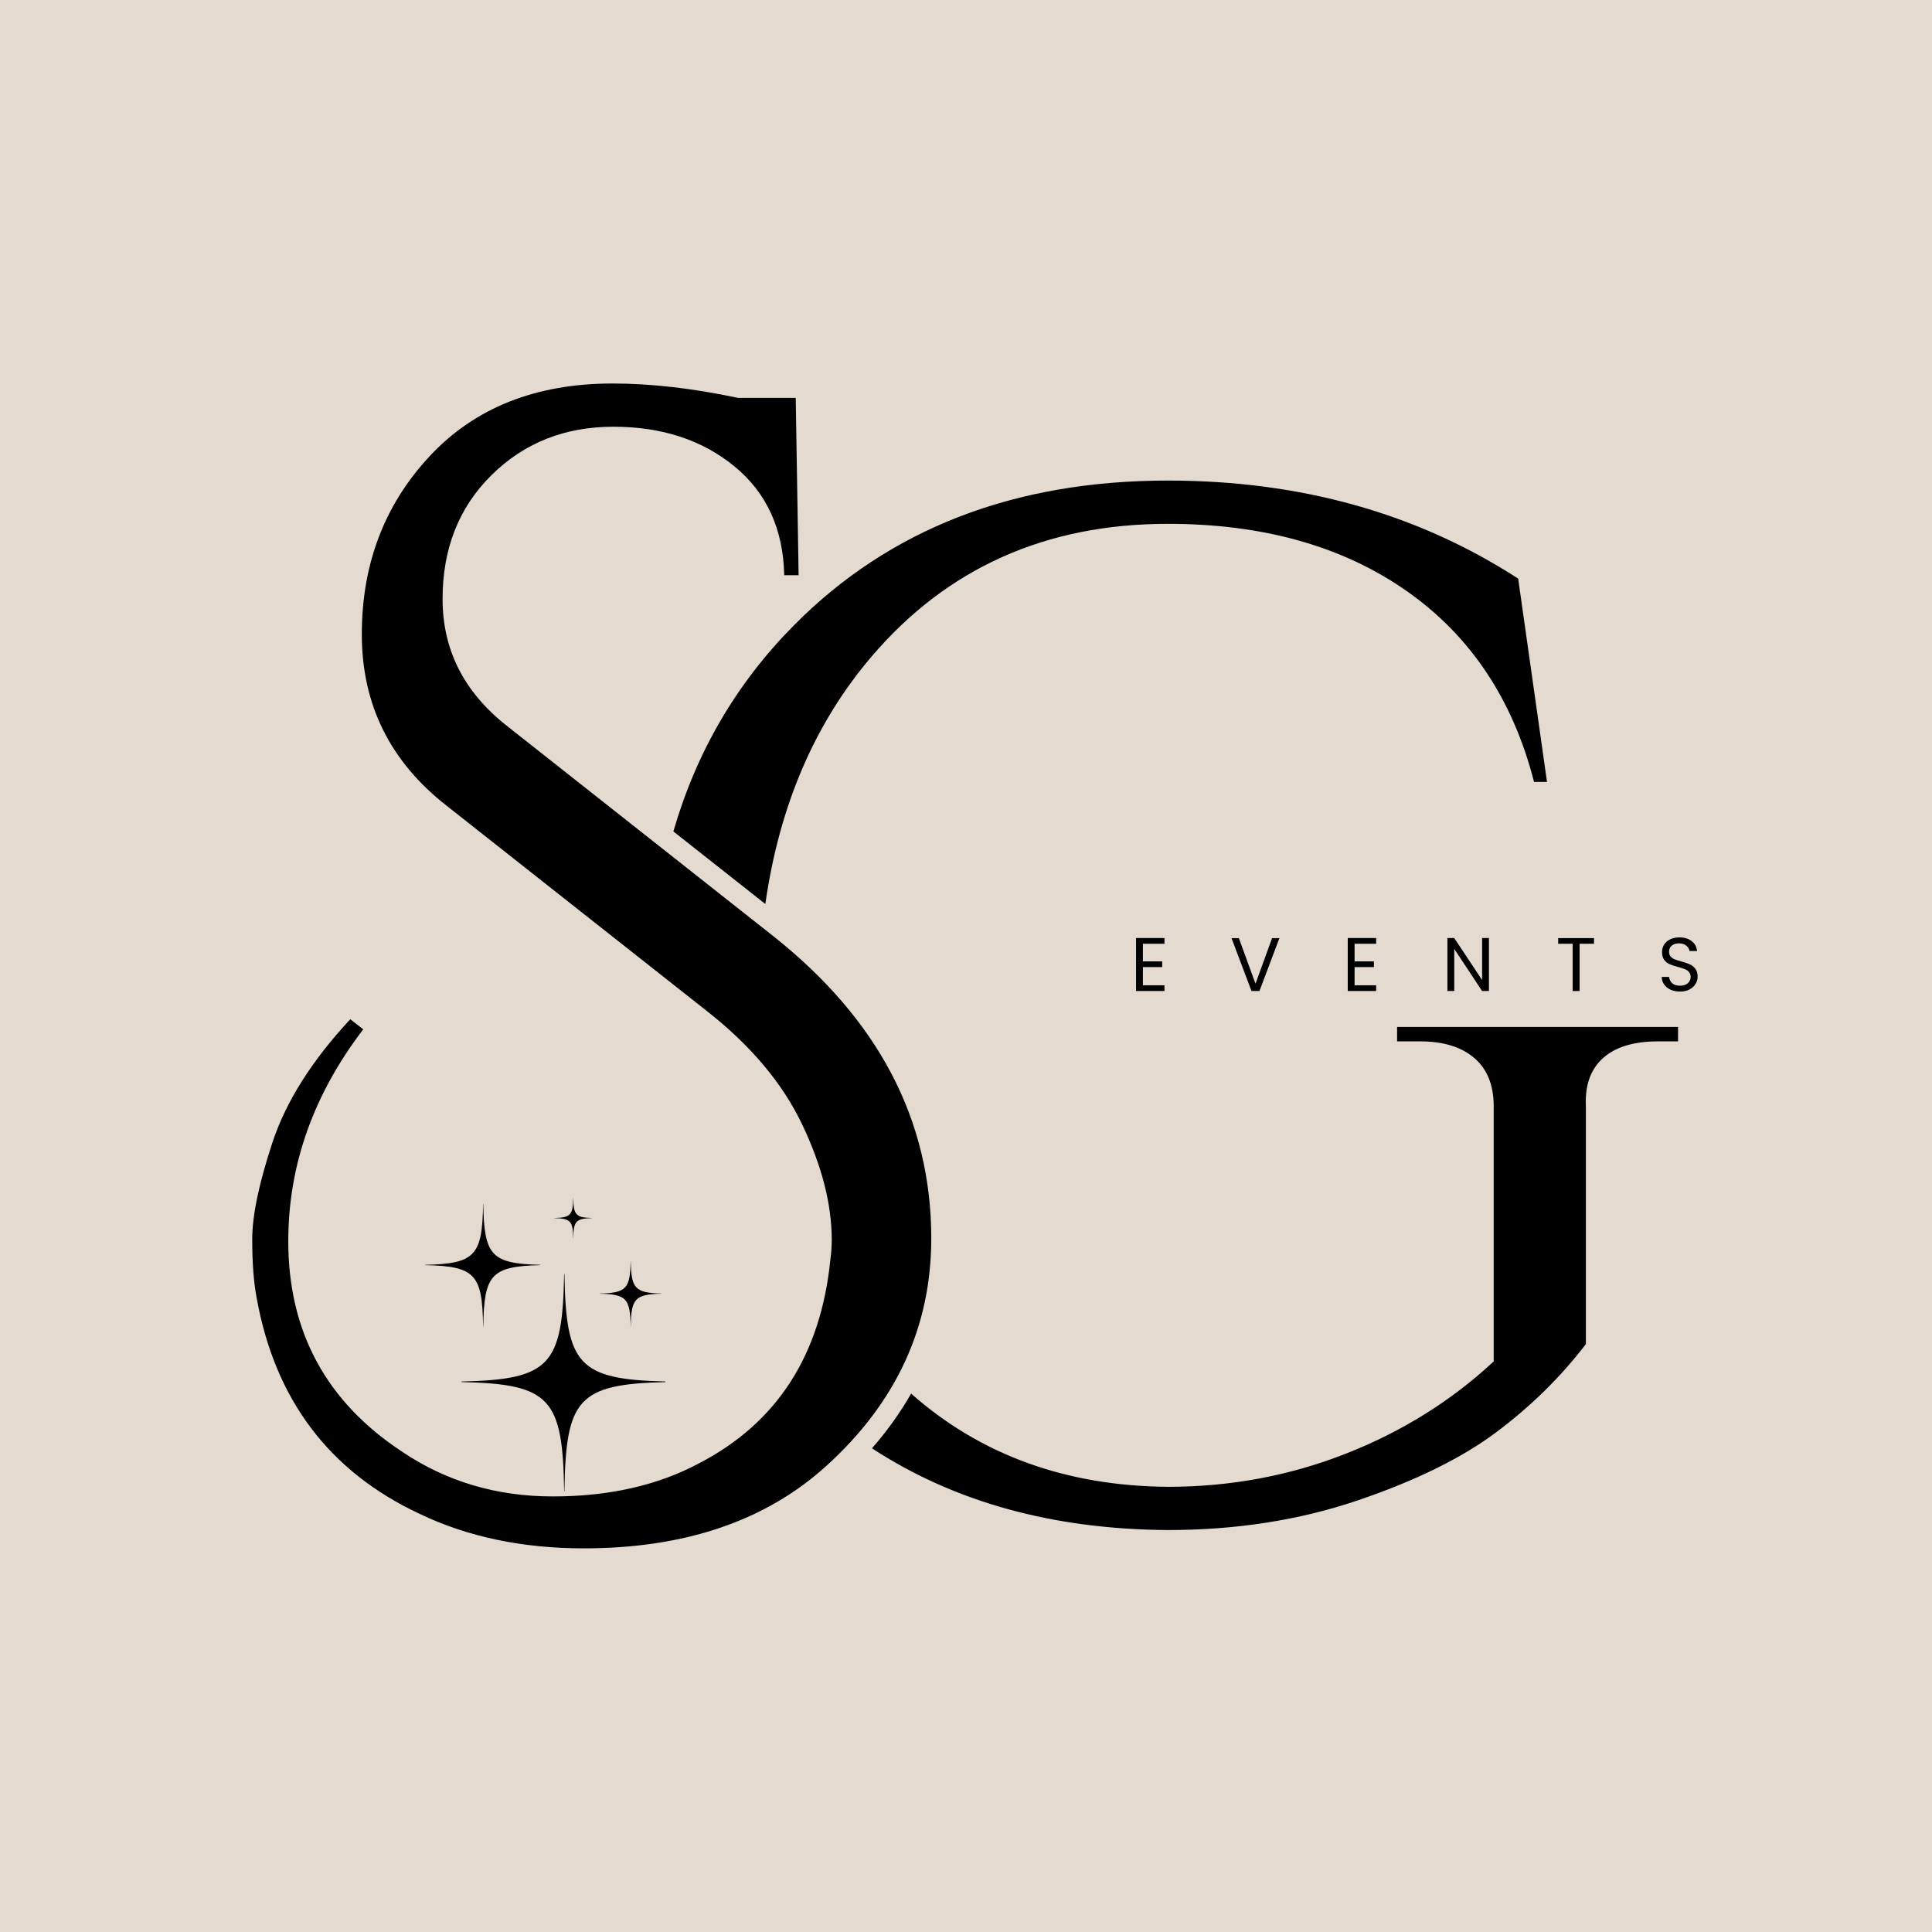
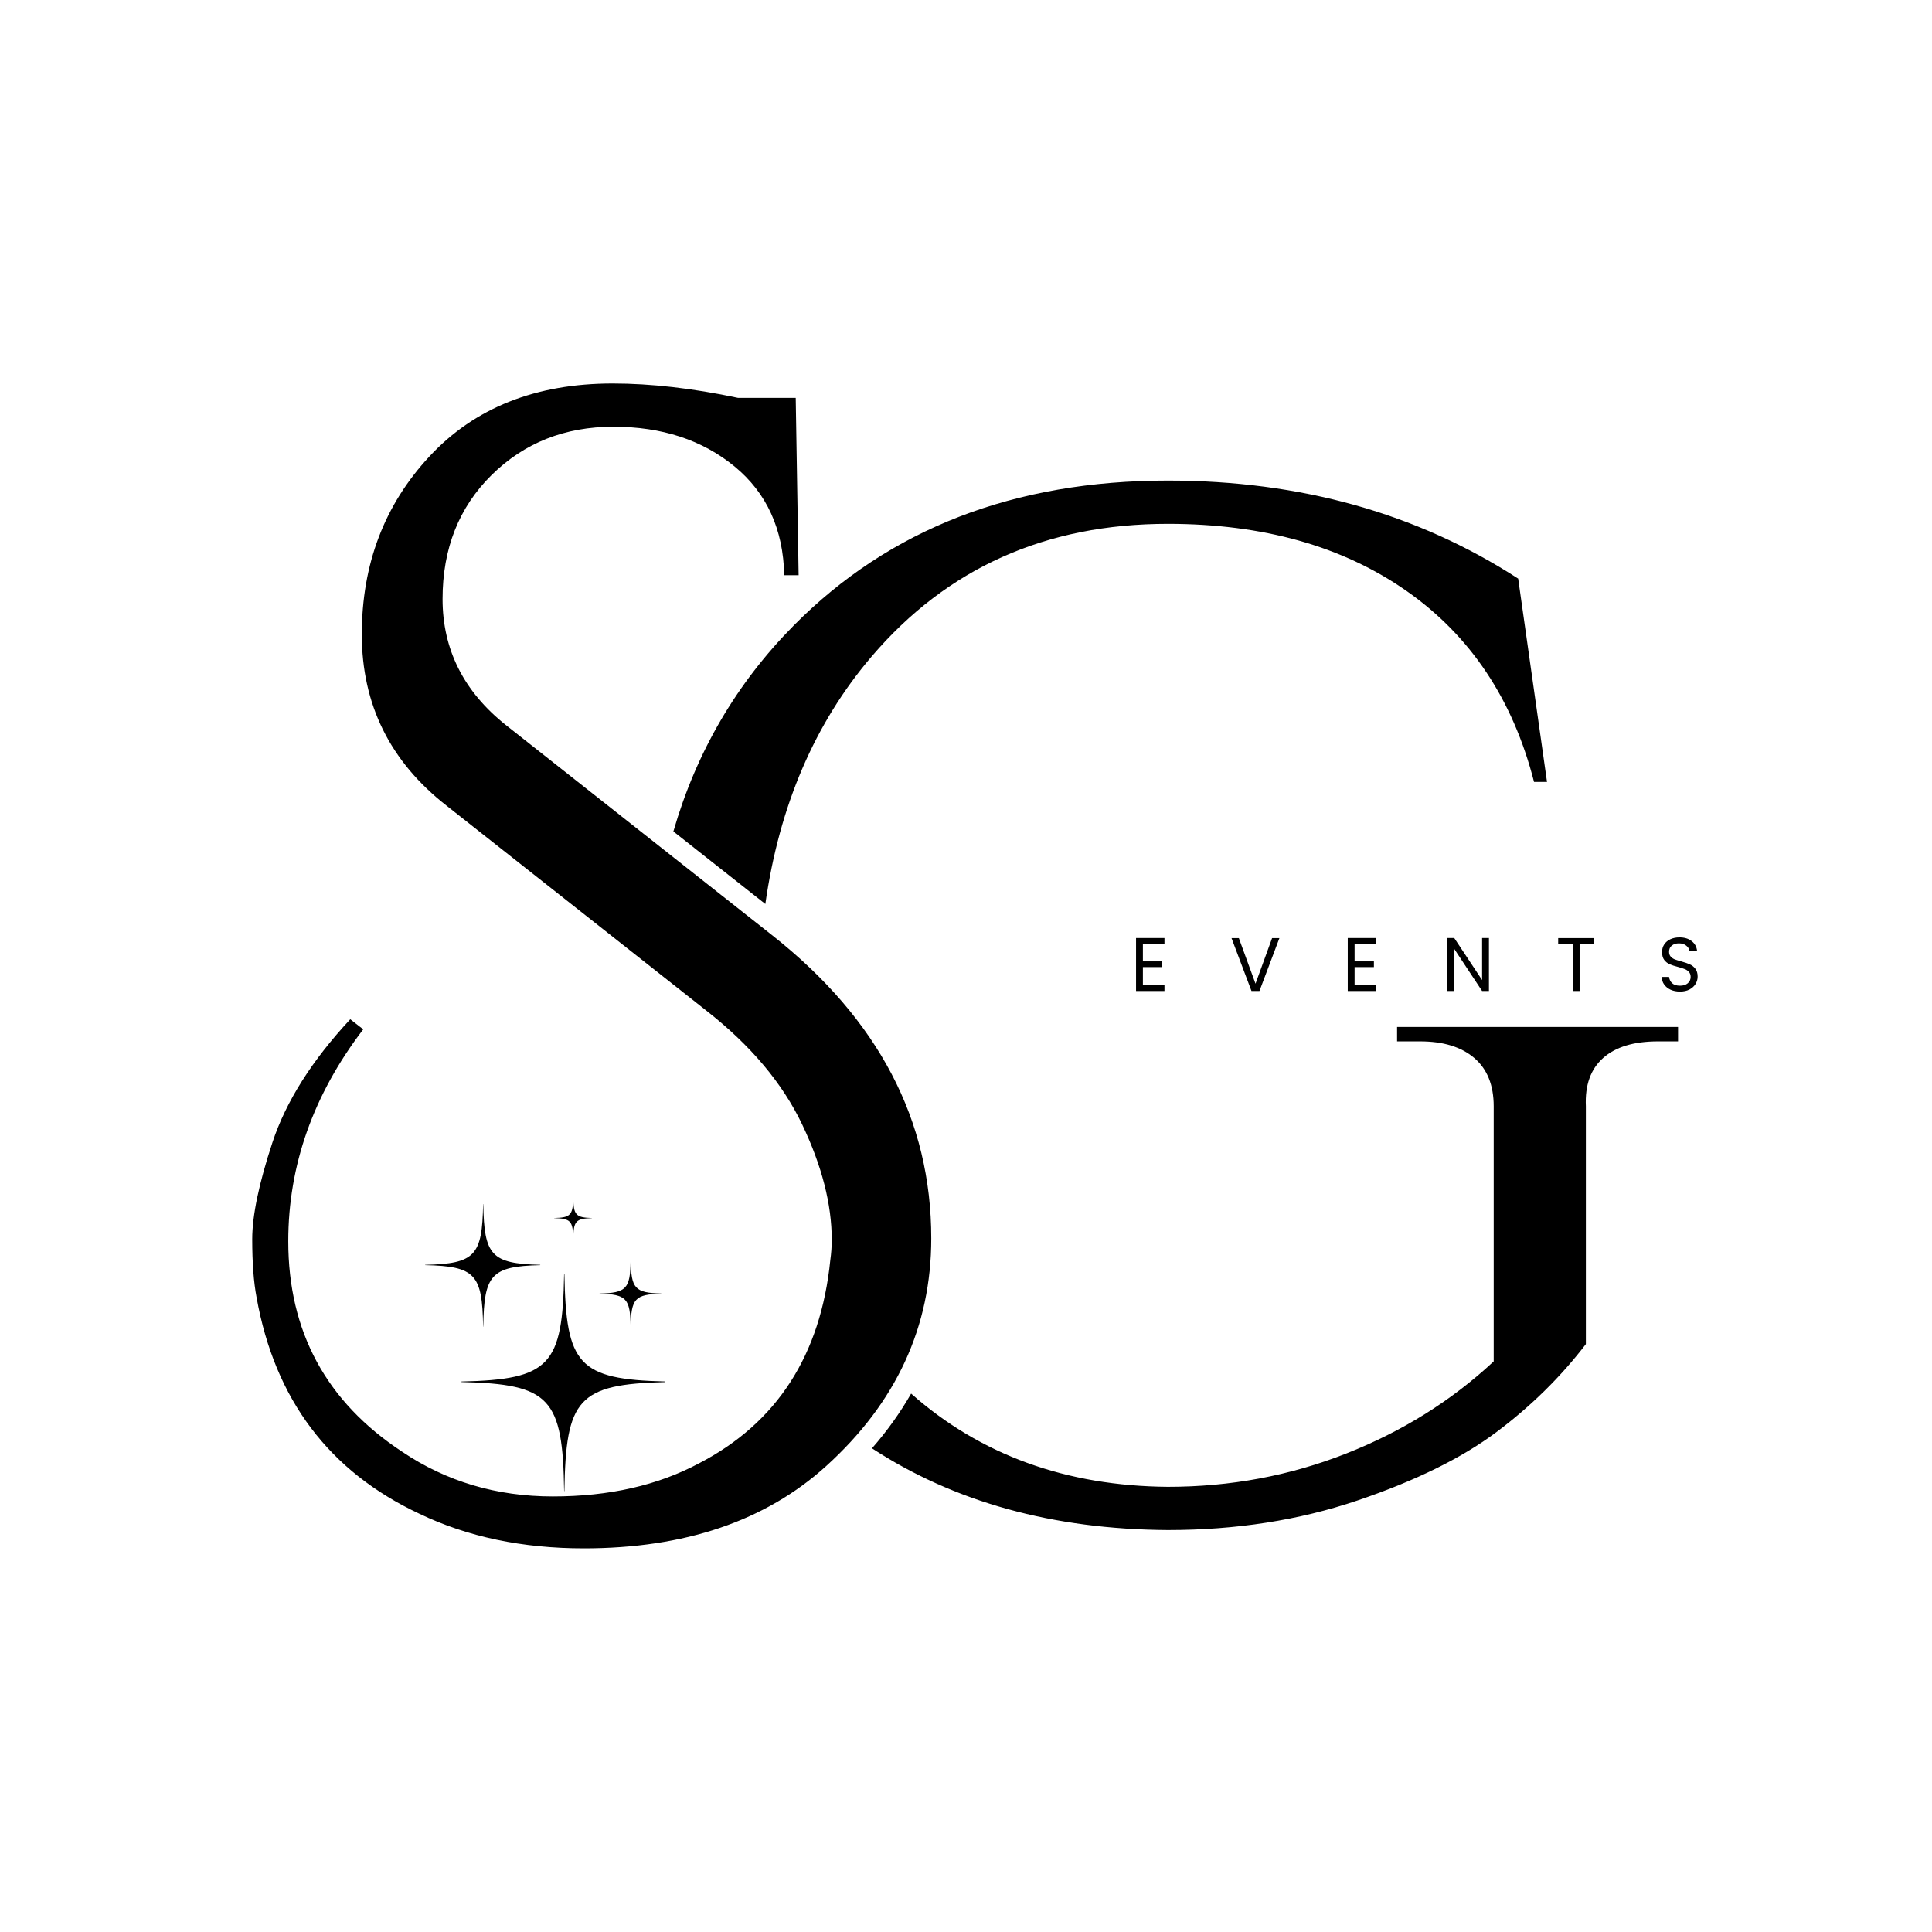
<svg xmlns="http://www.w3.org/2000/svg" width="500" zoomAndPan="magnify" viewBox="0 0 375 375" height="500" preserveAspectRatio="xMidYMid meet" version="1.0">
  <defs>
    <g />
    <clipPath id="ff126d3e20">
      <path d="M 48.957 74.414 L 325.707 74.414 L 325.707 300.914 L 48.957 300.914 Z M 48.957 74.414 " clip-rule="nonzero" />
    </clipPath>
    <clipPath id="191216b305">
      <path d="M 89 247 L 129.008 247 L 129.008 289.535 L 89 289.535 Z M 89 247 " clip-rule="nonzero" />
    </clipPath>
    <clipPath id="eab47b59ed">
      <path d="M 82.508 233 L 105 233 L 105 258 L 82.508 258 Z M 82.508 233 " clip-rule="nonzero" />
    </clipPath>
    <clipPath id="39ae1fb332">
      <path d="M 107 232.535 L 115 232.535 L 115 241 L 107 241 Z M 107 232.535 " clip-rule="nonzero" />
    </clipPath>
    <clipPath id="6feedaab57">
      <rect x="0" width="125" y="0" height="21" />
    </clipPath>
  </defs>
  <rect x="-37.5" width="450" fill="#ffffff" y="-37.5" height="450" fill-opacity="1" />
-   <rect x="-37.5" width="450" fill="#e4dad0" y="-37.5" height="450" fill-opacity="1" />
  <g clip-path="url(#ff126d3e20)">
    <path fill="#000000" d="M 70.504 199.793 C 60.809 212.484 55.953 226.195 55.953 240.926 C 55.953 258.461 63.324 272.086 78.059 281.781 C 86.637 287.562 96.387 290.457 107.297 290.457 C 118.211 290.457 127.676 288.312 135.695 284.023 C 150.809 276.184 159.293 263.035 161.164 244.566 C 161.344 243.262 161.441 241.953 161.441 240.648 C 161.441 233.746 159.527 226.289 155.703 218.262 C 151.879 210.242 145.68 202.871 137.098 196.16 L 86.734 156.426 C 75.723 147.844 70.227 136.746 70.227 123.129 C 70.227 109.516 74.605 97.992 83.375 88.57 C 92.141 79.152 103.984 74.438 118.914 74.438 C 126.371 74.438 134.484 75.371 143.258 77.23 L 154.449 77.23 L 155.012 111.652 L 152.219 111.652 C 152.027 102.699 148.809 95.656 142.562 90.527 C 136.309 85.398 128.48 82.828 119.059 82.828 C 109.641 82.828 101.758 85.949 95.418 92.203 C 89.078 98.461 85.902 106.477 85.902 116.27 C 85.902 126.062 90.004 134.23 98.211 140.75 L 149.977 181.609 C 170.496 197.836 180.758 217.422 180.758 240.371 C 180.758 257.535 173.949 272.273 160.332 284.586 C 148.578 295.215 132.91 300.535 113.324 300.535 C 101.387 300.535 90.754 298.297 81.422 293.824 C 63.887 285.613 53.344 271.625 49.805 251.852 C 49.234 248.859 48.957 245.078 48.957 240.512 C 48.957 235.941 50.262 229.695 52.875 221.766 C 55.488 213.84 60.523 205.863 67.988 197.836 Z M 130.703 161.383 L 148.551 175.465 C 151.266 156.375 158.145 140.363 169.184 127.422 C 183.828 110.258 202.988 101.676 226.684 101.676 C 245.152 101.676 260.586 106.012 272.988 114.688 C 285.395 123.363 293.648 135.727 297.754 151.766 L 300.273 151.766 L 294.676 112.309 C 275.09 99.629 252.426 93.277 226.684 93.277 C 196.84 93.277 172.633 102.656 154.07 121.402 C 142.945 132.637 135.16 145.961 130.703 161.383 Z M 271.172 199.332 L 271.172 202.129 L 275.652 202.129 C 280.133 202.129 283.629 203.199 286.148 205.348 C 288.664 207.492 289.926 210.621 289.926 214.723 L 289.926 264.246 C 281.719 271.895 272.16 277.863 261.242 282.152 C 250.332 286.445 238.809 288.59 226.684 288.59 C 206.926 288.434 190.316 282.406 176.848 270.5 C 174.734 274.195 172.211 277.734 169.25 281.117 C 185.246 291.559 204.391 296.844 226.672 296.98 C 239.918 296.98 252.184 295.07 263.473 291.246 C 274.754 287.422 283.758 282.992 290.473 277.957 C 297.184 272.926 302.965 267.23 307.816 260.891 L 307.816 214.723 C 307.625 210.621 308.75 207.5 311.172 205.348 C 313.594 203.199 317.141 202.129 321.805 202.129 L 326 202.129 L 326 199.332 Z M 271.172 199.332 " fill-opacity="1" fill-rule="nonzero" />
  </g>
  <g clip-path="url(#191216b305)">
    <path fill="#000000" d="M 109.555 247.27 L 109.496 247.27 C 109.195 265.008 106.754 267.77 89.574 268.152 L 89.574 268.254 C 106.848 268.641 109.223 271.434 109.5 289.43 L 109.551 289.43 C 109.828 271.547 112.176 268.676 129.148 268.262 L 129.148 268.148 C 112.27 267.734 109.855 264.891 109.555 247.27 " fill-opacity="1" fill-rule="nonzero" />
  </g>
  <g clip-path="url(#eab47b59ed)">
    <path fill="#000000" d="M 93.805 233.719 L 93.773 233.719 C 93.602 243.727 92.223 245.285 82.531 245.504 L 82.531 245.559 C 92.277 245.777 93.617 247.355 93.773 257.508 L 93.801 257.508 C 93.961 247.418 95.285 245.797 104.859 245.562 L 104.859 245.5 C 95.336 245.266 93.973 243.664 93.805 233.719 " fill-opacity="1" fill-rule="nonzero" />
  </g>
  <path fill="#000000" d="M 122.426 244.754 L 122.406 244.754 C 122.316 250.121 121.578 250.957 116.379 251.074 L 116.379 251.102 C 121.605 251.219 122.324 252.062 122.41 257.508 L 122.422 257.508 C 122.508 252.098 123.219 251.23 128.352 251.105 L 128.352 251.07 C 123.246 250.945 122.516 250.086 122.426 244.754 " fill-opacity="1" fill-rule="nonzero" />
  <g clip-path="url(#39ae1fb332)">
    <path fill="#000000" d="M 111.27 232.539 L 111.258 232.539 C 111.203 235.832 110.75 236.344 107.559 236.414 L 107.559 236.434 C 110.766 236.504 111.207 237.023 111.258 240.363 L 111.27 240.363 C 111.32 237.047 111.754 236.512 114.906 236.434 L 114.906 236.414 C 111.773 236.336 111.324 235.809 111.27 232.539 " fill-opacity="1" fill-rule="nonzero" />
  </g>
  <g transform="matrix(1, 0, 0, 1, 218, 177)">
    <g clip-path="url(#6feedaab57)">
      <g fill="#000000" fill-opacity="1">
        <g transform="translate(1.365, 15.353)">
          <g>
            <path d="M 2.469 -9.172 L 2.469 -5.75 L 6.219 -5.75 L 6.219 -4.641 L 2.469 -4.641 L 2.469 -1.109 L 6.656 -1.109 L 6.656 0 L 1.141 0 L 1.141 -10.281 L 6.656 -10.281 L 6.656 -9.172 Z M 2.469 -9.172 " />
          </g>
        </g>
      </g>
      <g fill="#000000" fill-opacity="1">
        <g transform="translate(20.709, 15.353)">
          <g>
            <path d="M 9.625 -10.266 L 5.75 0 L 4.203 0 L 0.328 -10.266 L 1.75 -10.266 L 4.984 -1.422 L 8.203 -10.266 Z M 9.625 -10.266 " />
          </g>
        </g>
      </g>
      <g fill="#000000" fill-opacity="1">
        <g transform="translate(42.455, 15.353)">
          <g>
            <path d="M 2.469 -9.172 L 2.469 -5.75 L 6.219 -5.75 L 6.219 -4.641 L 2.469 -4.641 L 2.469 -1.109 L 6.656 -1.109 L 6.656 0 L 1.141 0 L 1.141 -10.281 L 6.656 -10.281 L 6.656 -9.172 Z M 2.469 -9.172 " />
          </g>
        </g>
      </g>
      <g fill="#000000" fill-opacity="1">
        <g transform="translate(61.799, 15.353)">
          <g>
            <path d="M 9.203 0 L 7.875 0 L 2.469 -8.172 L 2.469 0 L 1.141 0 L 1.141 -10.281 L 2.469 -10.281 L 7.875 -2.125 L 7.875 -10.281 L 9.203 -10.281 Z M 9.203 0 " />
          </g>
        </g>
      </g>
      <g fill="#000000" fill-opacity="1">
        <g transform="translate(83.942, 15.353)">
          <g>
            <path d="M 7.453 -10.266 L 7.453 -9.172 L 4.656 -9.172 L 4.656 0 L 3.312 0 L 3.312 -9.172 L 0.5 -9.172 L 0.5 -10.266 Z M 7.453 -10.266 " />
          </g>
        </g>
      </g>
      <g fill="#000000" fill-opacity="1">
        <g transform="translate(103.698, 15.353)">
          <g>
            <path d="M 4.391 0.109 C 3.711 0.109 3.102 -0.008 2.562 -0.25 C 2.031 -0.5 1.613 -0.836 1.312 -1.266 C 1.008 -1.691 0.852 -2.18 0.844 -2.734 L 2.266 -2.734 C 2.316 -2.254 2.516 -1.848 2.859 -1.516 C 3.211 -1.191 3.723 -1.031 4.391 -1.031 C 5.023 -1.031 5.523 -1.188 5.891 -1.5 C 6.266 -1.82 6.453 -2.234 6.453 -2.734 C 6.453 -3.129 6.344 -3.445 6.125 -3.688 C 5.914 -3.938 5.645 -4.125 5.312 -4.25 C 4.988 -4.383 4.551 -4.523 4 -4.672 C 3.32 -4.848 2.781 -5.023 2.375 -5.203 C 1.969 -5.379 1.617 -5.656 1.328 -6.031 C 1.047 -6.406 0.906 -6.914 0.906 -7.562 C 0.906 -8.125 1.047 -8.617 1.328 -9.047 C 1.609 -9.473 2.004 -9.805 2.516 -10.047 C 3.035 -10.285 3.629 -10.406 4.297 -10.406 C 5.266 -10.406 6.055 -10.16 6.672 -9.672 C 7.285 -9.191 7.629 -8.555 7.703 -7.766 L 6.234 -7.766 C 6.18 -8.16 5.973 -8.504 5.609 -8.797 C 5.242 -9.098 4.766 -9.25 4.172 -9.25 C 3.609 -9.25 3.148 -9.102 2.797 -8.812 C 2.441 -8.531 2.266 -8.129 2.266 -7.609 C 2.266 -7.234 2.367 -6.926 2.578 -6.688 C 2.797 -6.445 3.055 -6.266 3.359 -6.141 C 3.672 -6.023 4.109 -5.891 4.672 -5.734 C 5.348 -5.547 5.891 -5.359 6.297 -5.172 C 6.711 -4.992 7.066 -4.711 7.359 -4.328 C 7.66 -3.953 7.812 -3.441 7.812 -2.797 C 7.812 -2.297 7.676 -1.82 7.406 -1.375 C 7.145 -0.938 6.754 -0.578 6.234 -0.297 C 5.711 -0.023 5.098 0.109 4.391 0.109 Z M 4.391 0.109 " />
          </g>
        </g>
      </g>
    </g>
  </g>
</svg>